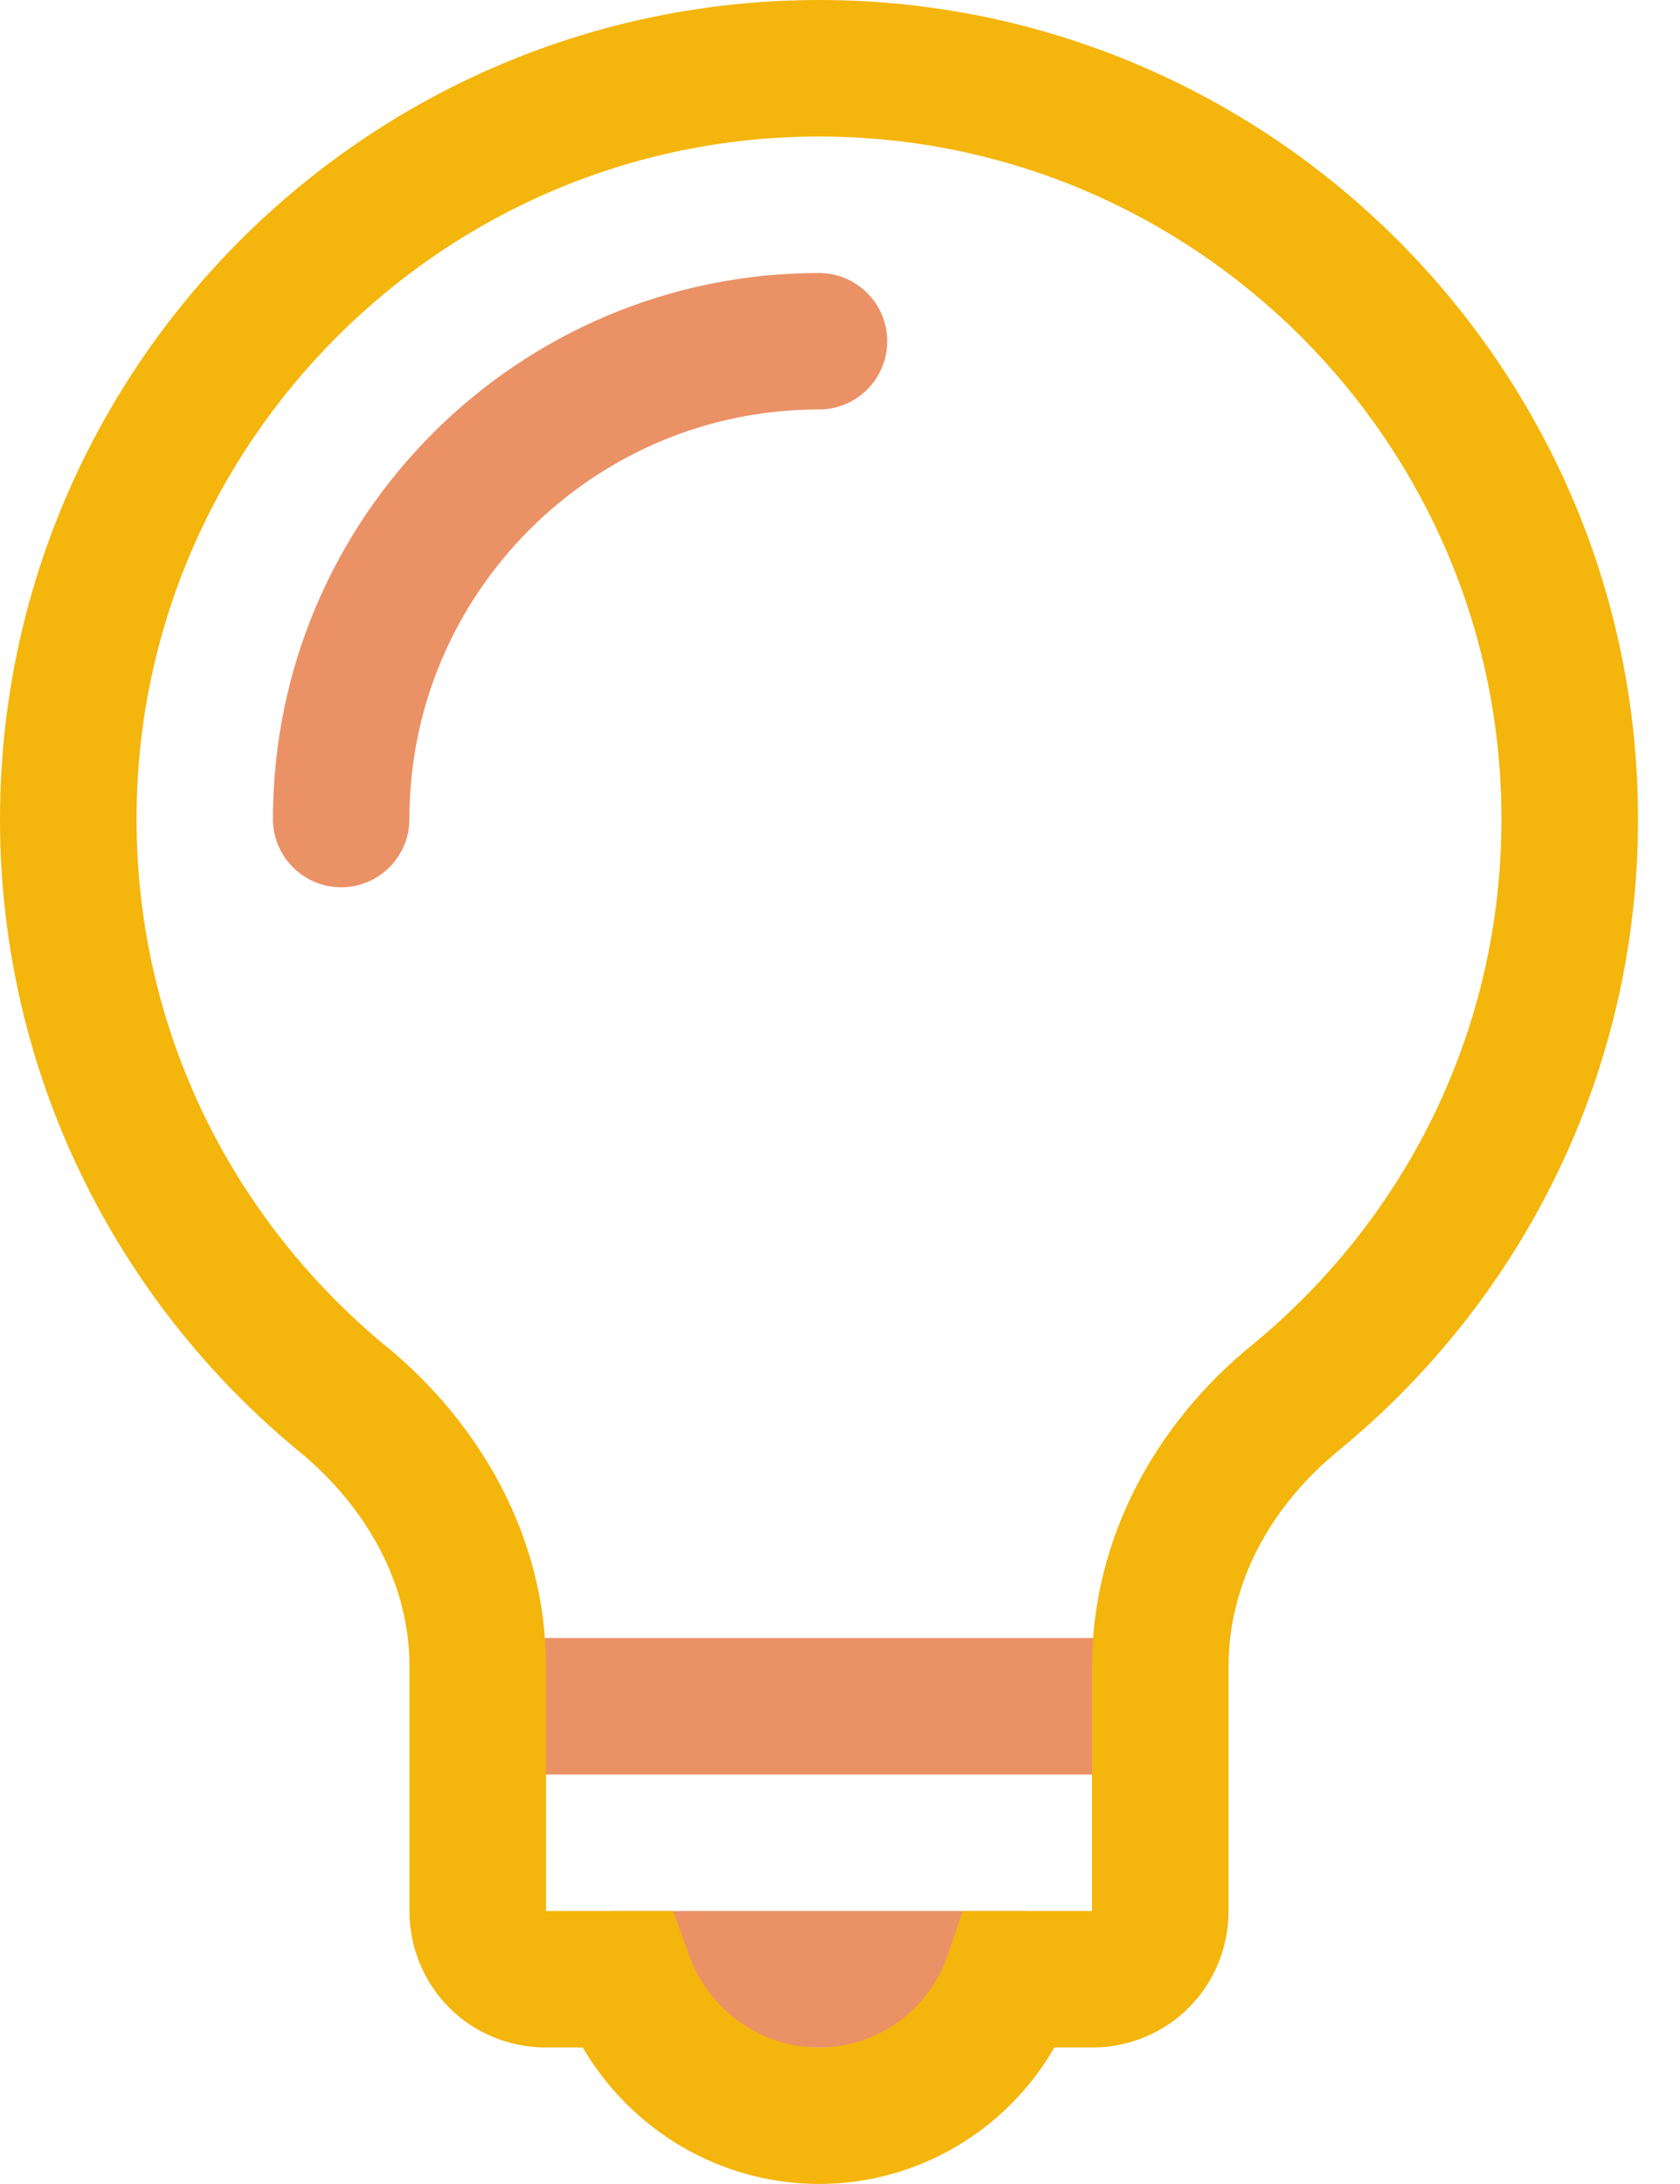
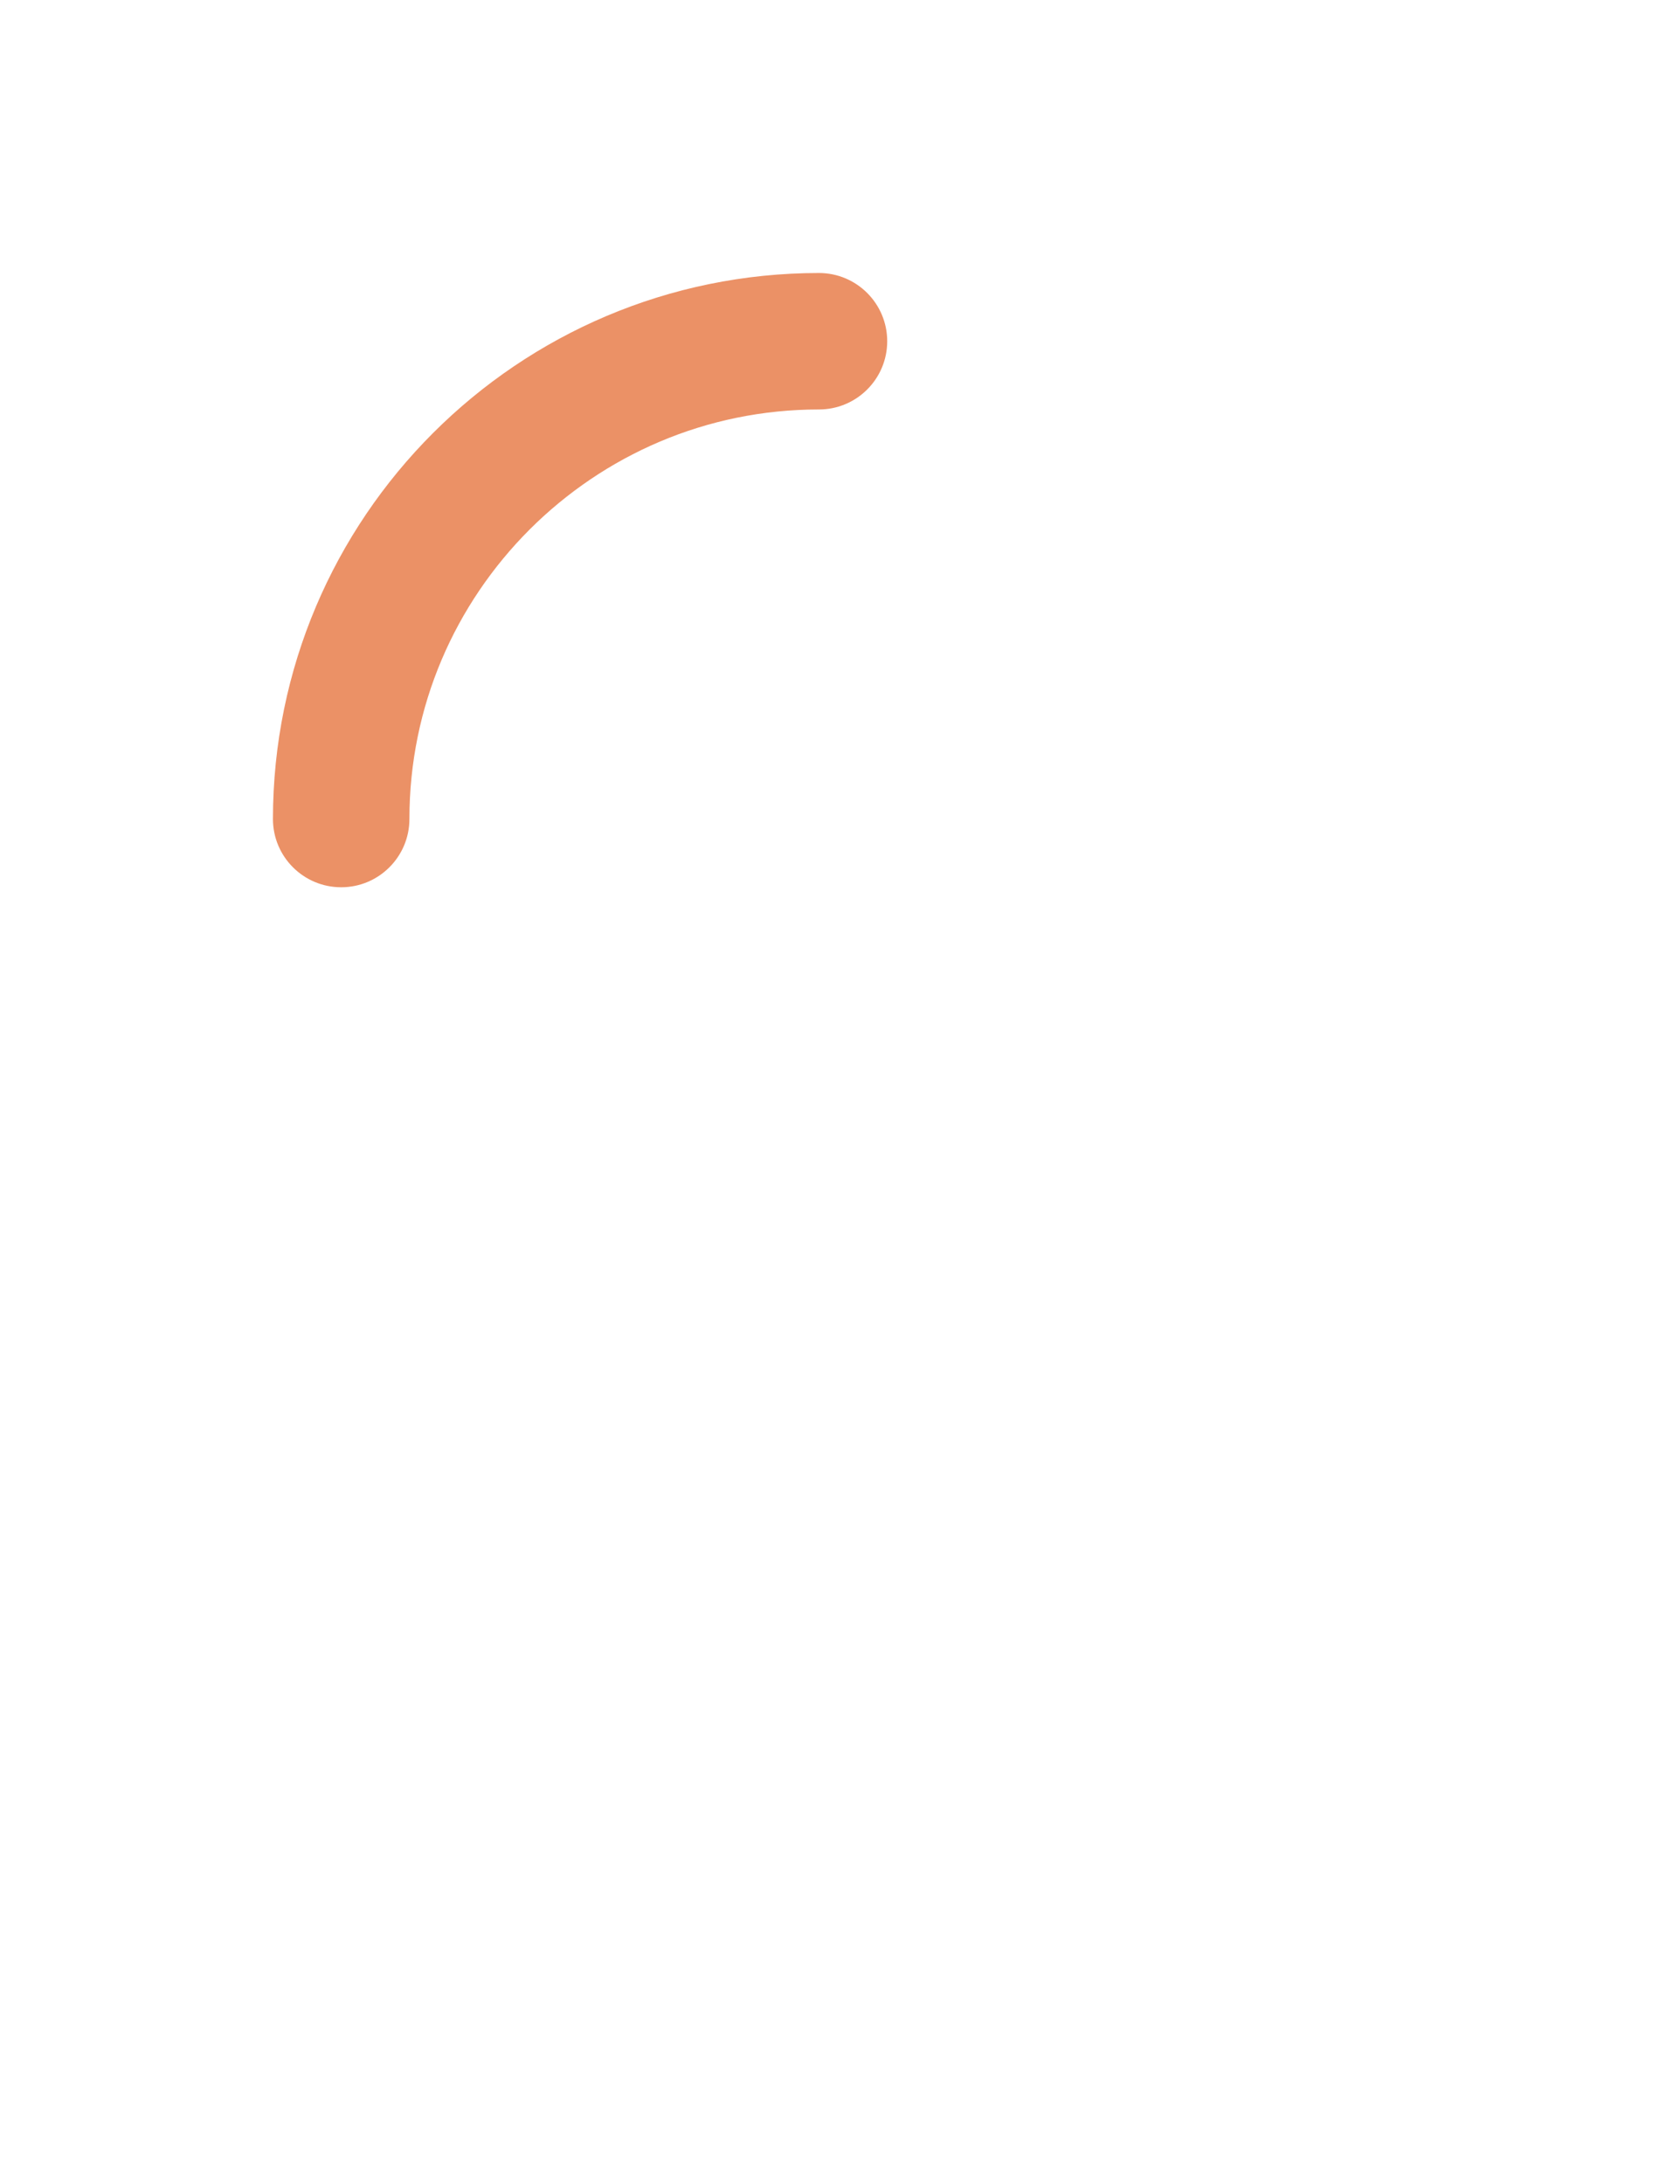
<svg xmlns="http://www.w3.org/2000/svg" width="30px" height="39px" viewBox="0 0 30 39">
  <title>Group 30 Copy</title>
  <desc>Created with Sketch.</desc>
  <defs />
  <g id="Services-Page" stroke="none" stroke-width="1" fill="none" fill-rule="evenodd" transform="translate(-1199, -3621)">
    <g id="Group-30-Copy" transform="translate(1199, 3621)">
      <path d="M14.624,4.875 C9.244,4.877 4.876,9.245 4.874,14.625 C4.874,15.298 5.419,15.844 6.093,15.844 C6.765,15.844 7.311,15.298 7.311,14.625 C7.311,12.607 8.129,10.786 9.456,9.457 C10.785,8.13 12.606,7.312 14.624,7.312 C15.297,7.312 15.843,6.766 15.843,6.094 C15.843,5.421 15.297,4.875 14.624,4.875" id="Fill-252" fill="#EB9166" />
-       <path d="M10.969,36.562 L18.281,36.562 C18.954,36.562 19.5,36.017 19.5,35.344 C19.5,34.671 18.954,34.125 18.281,34.125 L10.969,34.125 C10.296,34.125 9.75,34.671 9.75,35.344 C9.75,36.017 10.296,36.562 10.969,36.562" id="Fill-253" fill="#EB9166" />
-       <path d="M9.749,31.688 L19.499,31.688 C20.172,31.688 20.718,31.142 20.718,30.469 C20.718,29.796 20.172,29.25 19.499,29.25 L9.749,29.25 C9.075,29.25 8.53,29.796 8.53,30.469 C8.53,31.142 9.075,31.688 9.749,31.688" id="Fill-254" fill="#EB9166" />
-       <path d="M22.359,24.018 C20.663,25.398 19.5,27.443 19.5,29.762 L19.5,34.125 L17.193,34.125 L16.91,34.946 C16.593,35.871 15.676,36.567 14.625,36.562 C13.577,36.567 12.651,35.873 12.311,34.929 L12.019,34.125 L9.75,34.125 L9.75,29.762 C9.749,27.43 8.556,25.394 6.865,24.015 L6.871,24.022 C4.162,21.775 2.439,18.417 2.438,14.625 C2.438,11.267 3.804,8.227 6.015,6.015 C8.227,3.804 11.267,2.438 14.625,2.438 C17.984,2.438 21.023,3.804 23.237,6.015 C25.446,8.227 26.812,11.267 26.812,14.625 C26.811,18.417 25.089,21.773 22.359,24.018 L22.359,24.018 Z M14.625,0 C6.563,0.002 0.004,6.563 0,14.625 C0,19.169 2.078,23.22 5.316,25.898 L5.324,25.903 C6.557,26.915 7.315,28.291 7.312,29.762 L7.312,34.125 C7.311,34.788 7.579,35.411 8.023,35.852 C8.464,36.296 9.087,36.564 9.75,36.562 L10.406,36.562 C11.256,38.013 12.822,38.995 14.625,39 C16.421,38.996 17.99,38.018 18.828,36.562 L19.5,36.562 C20.163,36.564 20.787,36.296 21.227,35.852 C21.671,35.411 21.939,34.788 21.938,34.125 L21.938,29.762 C21.938,28.279 22.676,26.91 23.903,25.903 C27.171,23.223 29.251,19.169 29.25,14.625 C29.248,6.563 22.687,0.002 14.625,0 L14.625,0 Z" id="Fill-255" fill="#F4B50C" />
    </g>
  </g>
</svg>